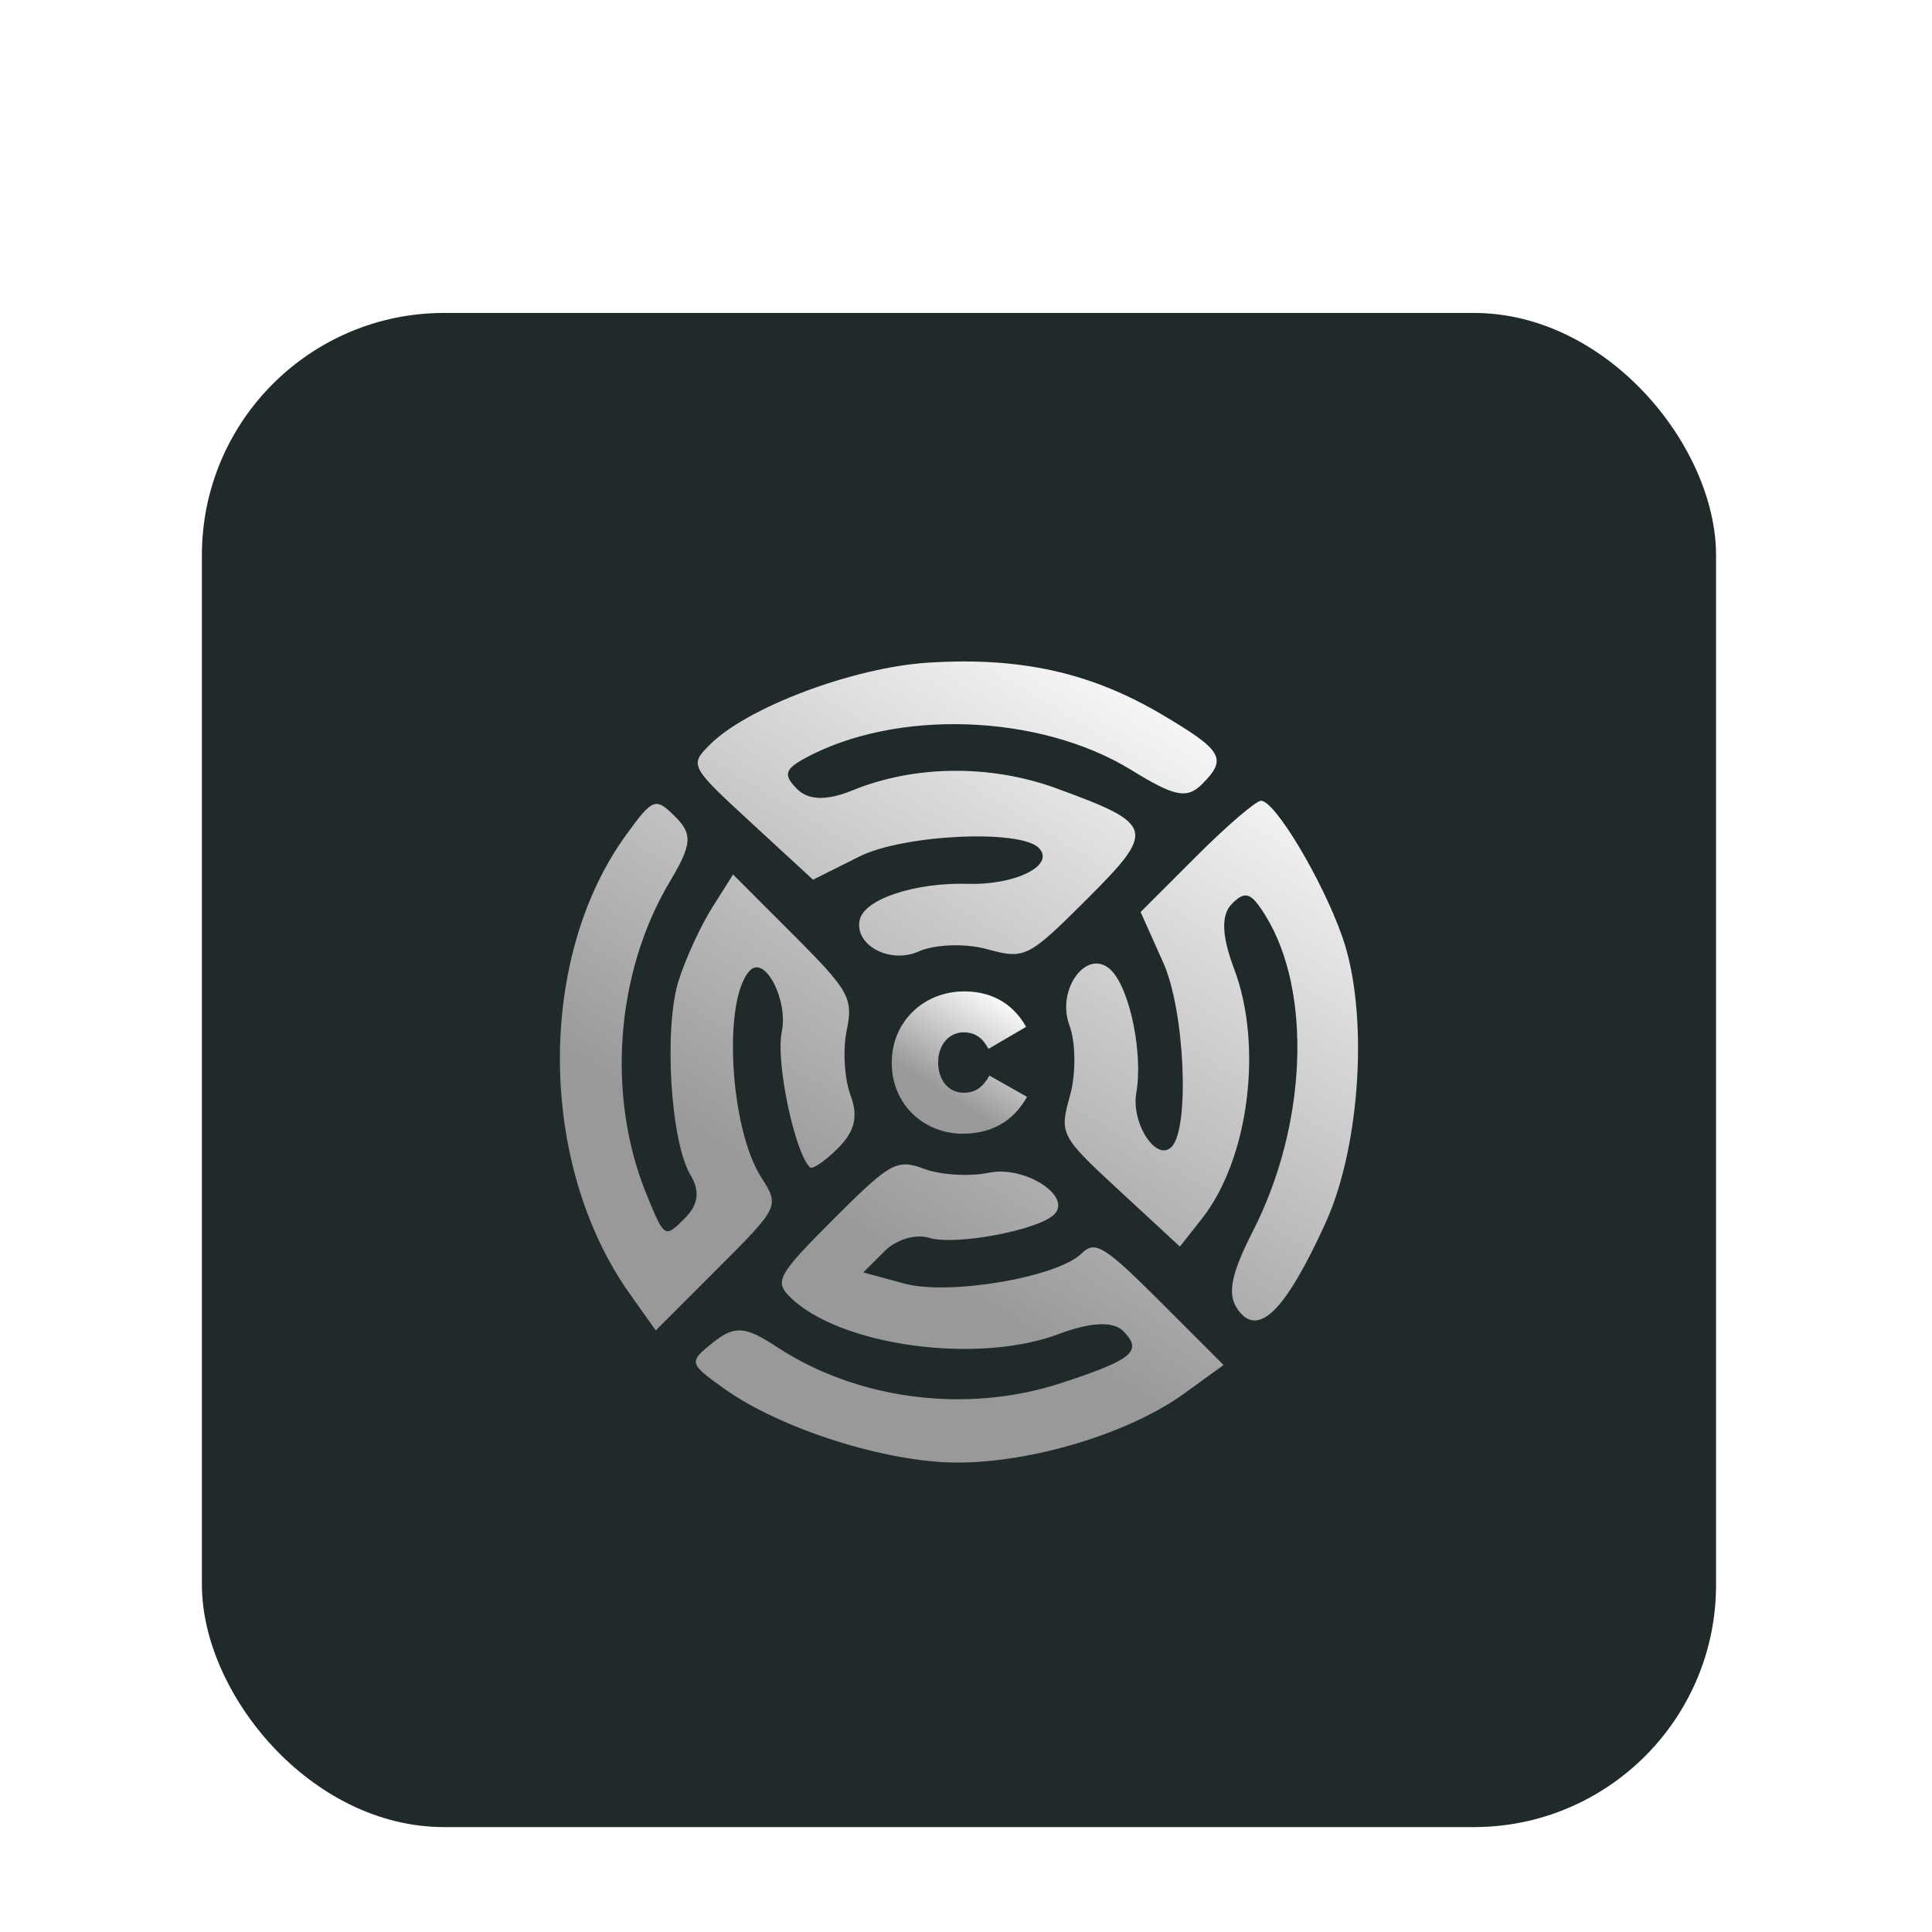
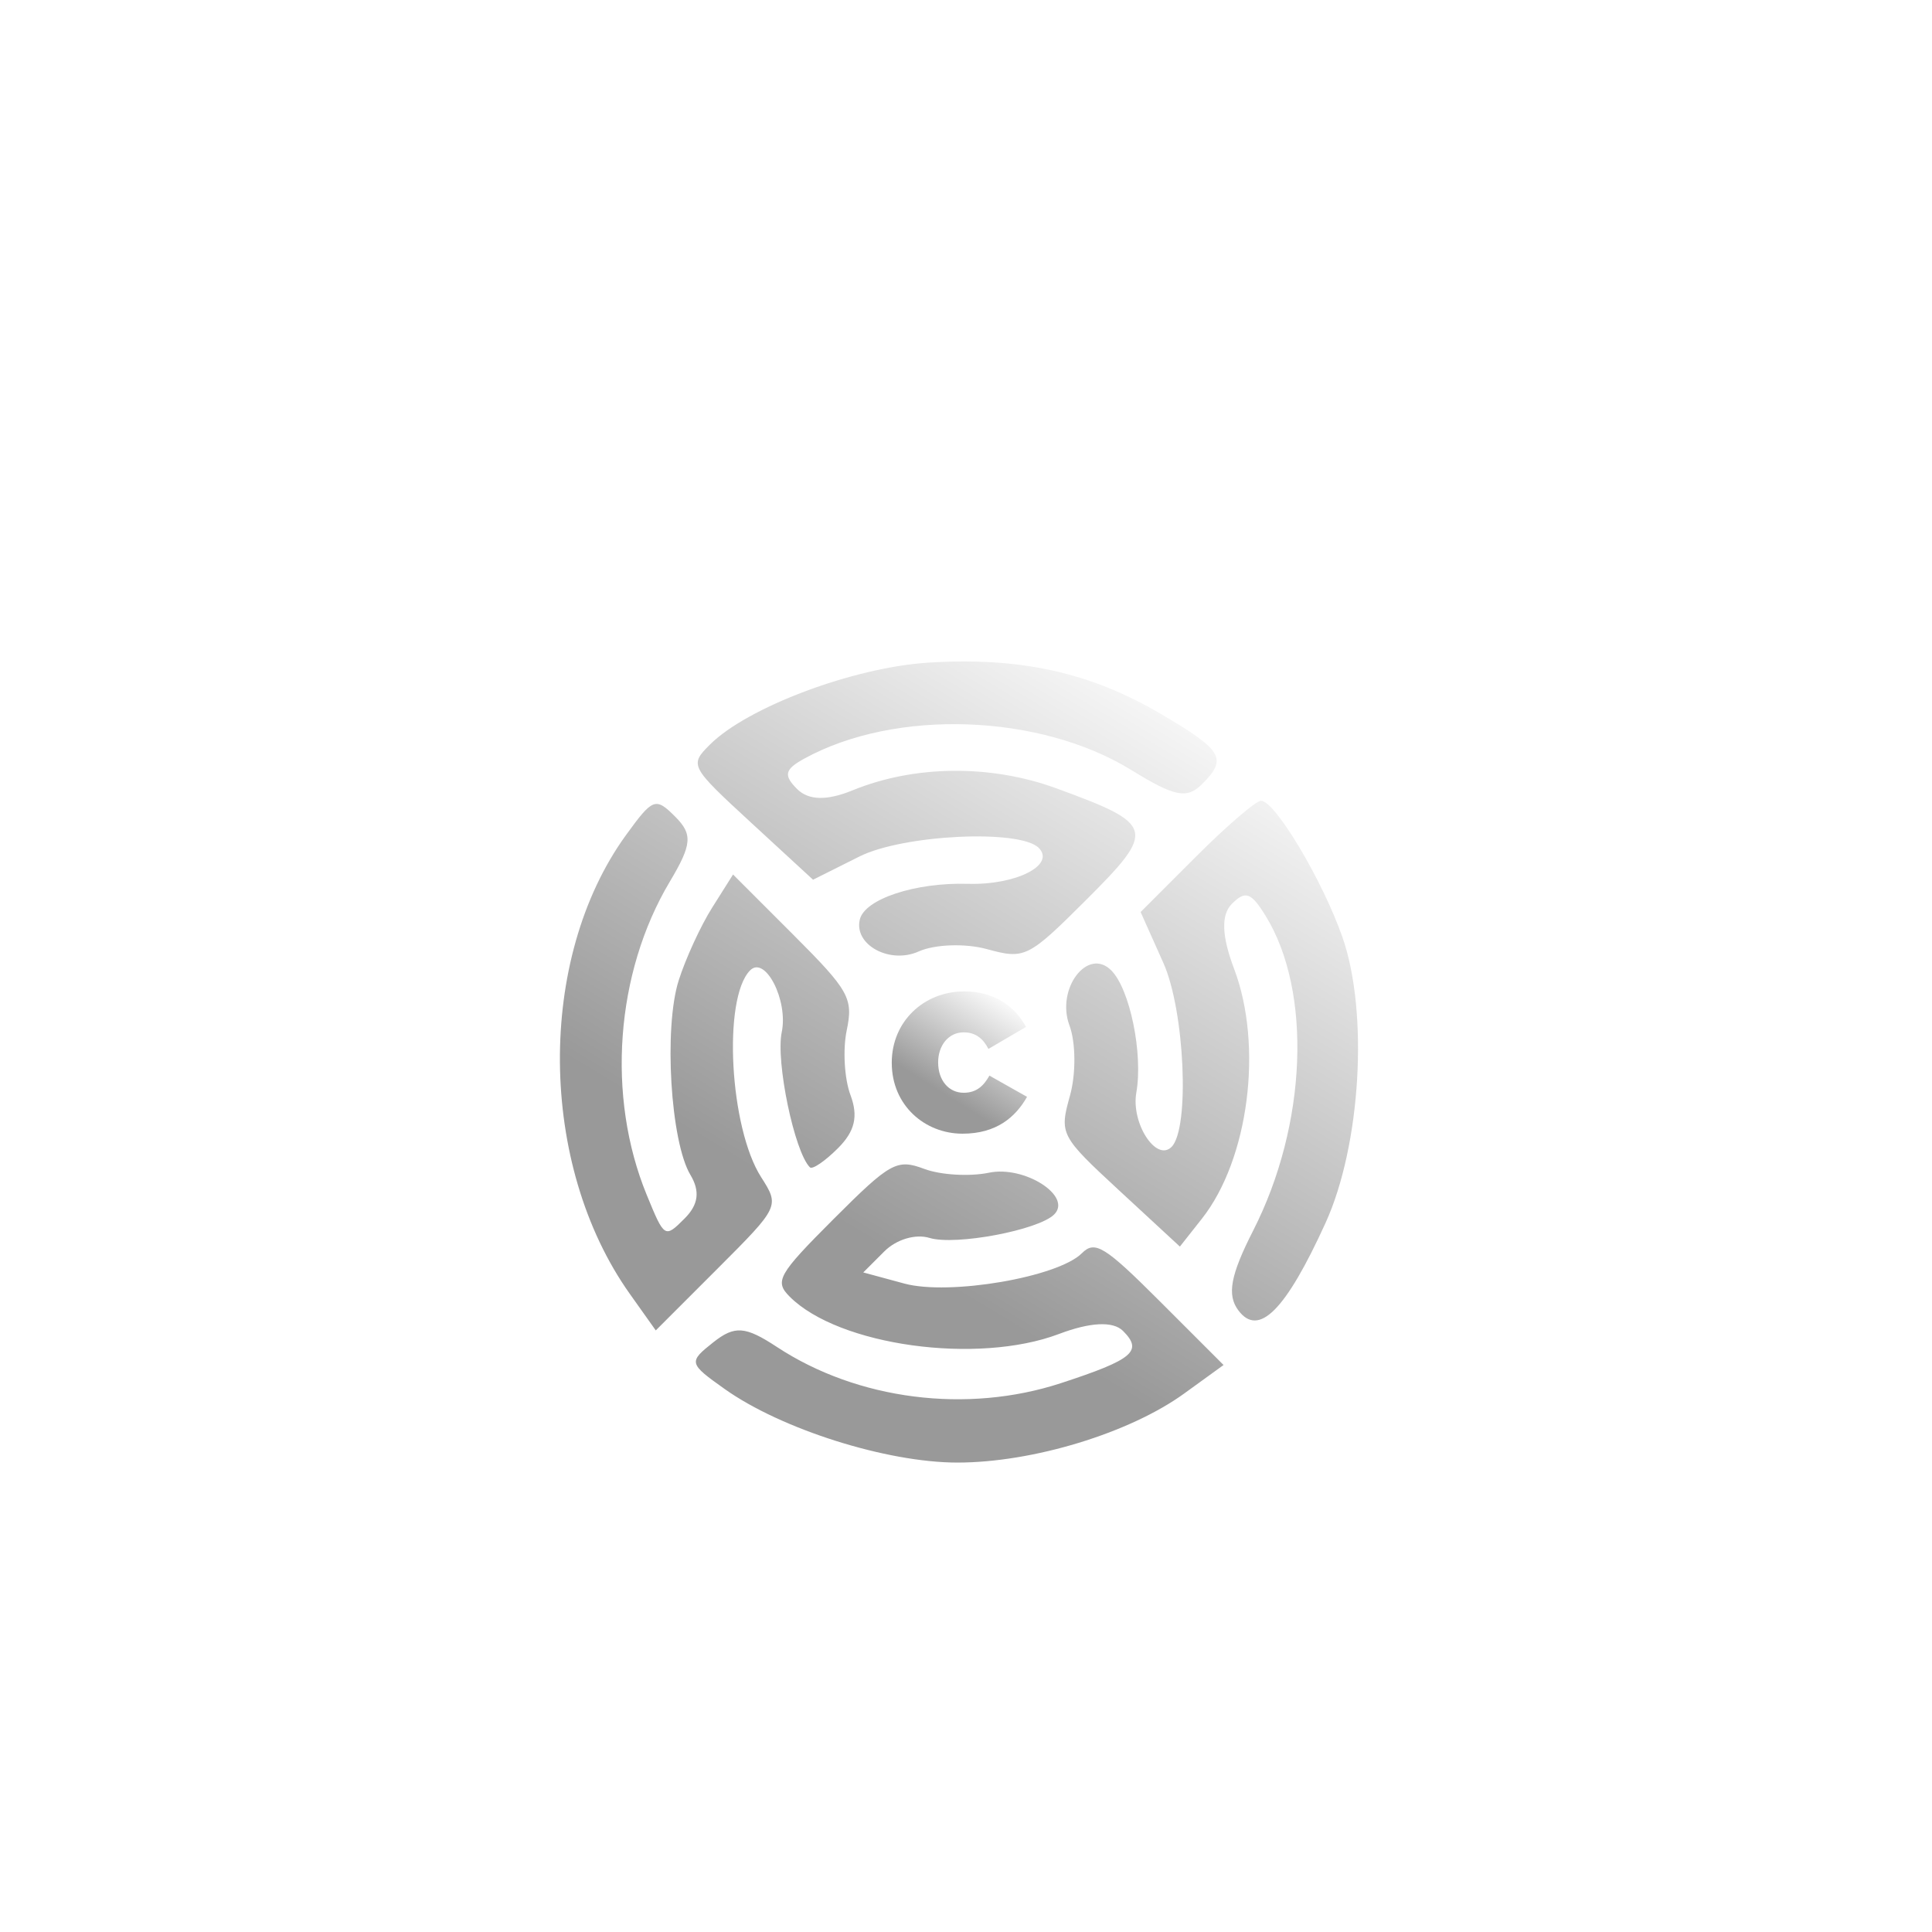
<svg xmlns="http://www.w3.org/2000/svg" width="131" height="131" viewBox="0 0 131 131" fill="none">
  <g filter="url(#filter0_ddii_14850_10590)">
-     <rect x="13.69" y="5.477" width="102.668" height="102.668" rx="16.427" fill="#212A2B" />
    <path fill-rule="evenodd" clip-rule="evenodd" d="M78.696 32.656C73.918 29.845 69.137 28.794 62.93 29.19C57.854 29.513 50.669 32.213 48.132 34.75C46.741 36.141 46.783 36.219 50.924 40.035L55.129 43.908L58.275 42.333C61.239 40.847 69.149 40.467 70.429 41.747C71.59 42.908 68.892 44.281 65.633 44.186C62.057 44.083 58.628 45.216 58.299 46.61C57.893 48.328 60.335 49.651 62.292 48.772C63.379 48.284 65.462 48.212 66.922 48.614C69.487 49.318 69.712 49.206 73.663 45.262C78.42 40.513 78.322 40.153 71.606 37.704C67.147 36.079 61.996 36.133 57.801 37.85C56.067 38.56 54.819 38.529 54.047 37.757C53.113 36.823 53.206 36.426 54.526 35.701C60.711 32.3 70.498 32.642 76.72 36.475C79.659 38.287 80.483 38.449 81.512 37.42C83.243 35.689 82.918 35.14 78.696 32.656ZM85.504 38.553C85.163 38.553 83.188 40.251 81.112 42.326L77.34 46.098L78.884 49.552C80.332 52.787 80.686 60.777 79.438 62.025C78.4 63.063 76.684 60.419 77.049 58.344C77.513 55.709 76.617 51.331 75.352 50.058C73.756 48.449 71.587 51.306 72.516 53.791C72.945 54.939 72.961 57.078 72.552 58.542C71.822 61.155 71.888 61.28 75.905 64.995L80.003 68.783L81.494 66.893C84.67 62.868 85.66 55.187 83.68 49.953C82.835 47.721 82.786 46.285 83.529 45.542C84.445 44.626 84.832 44.763 85.814 46.355C88.98 51.483 88.624 60.529 84.974 67.694C83.435 70.716 83.184 72.052 83.962 73.101C85.337 74.956 87.174 73.117 89.878 67.181C92.279 61.91 92.809 52.885 91.018 47.784C89.664 43.928 86.453 38.553 85.504 38.553ZM42.44 40.889C36.369 49.272 36.49 63.247 42.71 71.997L44.465 74.467L48.671 70.261C52.845 66.087 52.867 66.041 51.611 64.079C49.467 60.728 48.995 51.952 50.857 50.058C51.879 49.017 53.456 52.086 53.006 54.243C52.591 56.237 53.866 62.36 54.915 63.409C55.082 63.576 55.939 62.993 56.818 62.114C57.968 60.964 58.207 59.951 57.667 58.508C57.254 57.404 57.139 55.433 57.411 54.128C57.866 51.945 57.577 51.426 53.805 47.654L49.705 43.554L48.289 45.799C47.51 47.033 46.488 49.256 46.018 50.738C44.999 53.95 45.464 61.667 46.813 63.92C47.48 65.034 47.359 65.94 46.419 66.88C45.076 68.223 45.054 68.21 43.853 65.282C41.113 58.611 41.728 50.229 45.411 44.048C46.919 41.518 46.978 40.827 45.785 39.635C44.448 38.297 44.27 38.363 42.44 40.889ZM67.057 63.774C65.751 64.046 63.781 63.931 62.677 63.518C60.814 62.821 60.376 63.062 56.536 66.902C52.756 70.682 52.5 71.134 53.547 72.18C56.871 75.504 66.266 76.804 71.807 74.708C73.933 73.903 75.474 73.83 76.146 74.501C77.513 75.869 76.836 76.44 71.943 78.041C65.563 80.13 58.143 79.185 52.675 75.587C50.531 74.177 49.816 74.125 48.364 75.275C46.67 76.616 46.692 76.704 49.14 78.442C52.98 81.17 60.126 83.428 64.918 83.428C70.026 83.428 76.59 81.429 80.296 78.745L82.964 76.813L78.667 72.516C74.901 68.751 74.245 68.345 73.354 69.236C71.731 70.858 64.372 72.117 61.325 71.292L58.535 70.536L59.955 69.116C60.777 68.294 62.072 67.906 63.028 68.196C64.787 68.729 70.415 67.668 71.48 66.604C72.725 65.358 69.465 63.272 67.057 63.774Z" fill="url(#paint0_linear_14850_10590)" />
    <path d="M65.264 61.128C67.564 61.128 68.859 60.005 69.639 58.63L67.088 57.19C66.705 57.877 66.216 58.353 65.343 58.353C64.326 58.353 63.612 57.507 63.612 56.304V56.278C63.612 55.168 64.299 54.256 65.343 54.256C66.189 54.256 66.678 54.718 67.022 55.379L69.573 53.886C68.793 52.472 67.418 51.48 65.383 51.48C62.621 51.48 60.467 53.542 60.467 56.304V56.331C60.467 59.199 62.7 61.128 65.264 61.128Z" fill="url(#paint1_linear_14850_10590)" />
  </g>
  <defs>
    <filter id="filter0_ddii_14850_10590" x="0" y="0.001" width="130.046" height="130.046" filterUnits="userSpaceOnUse" color-interpolation-filters="sRGB">
      <feFlood flood-opacity="0" result="BackgroundImageFix" />
      <feColorMatrix in="SourceAlpha" type="matrix" values="0 0 0 0 0 0 0 0 0 0 0 0 0 0 0 0 0 0 127 0" result="hardAlpha" />
      <feOffset dy="2.738" />
      <feGaussianBlur stdDeviation="1.369" />
      <feComposite in2="hardAlpha" operator="out" />
      <feColorMatrix type="matrix" values="0 0 0 0 0 0 0 0 0 0 0 0 0 0 0 0 0 0 0.1 0" />
      <feBlend mode="normal" in2="BackgroundImageFix" result="effect1_dropShadow_14850_10590" />
      <feColorMatrix in="SourceAlpha" type="matrix" values="0 0 0 0 0 0 0 0 0 0 0 0 0 0 0 0 0 0 127 0" result="hardAlpha" />
      <feMorphology radius="8.213" operator="erode" in="SourceAlpha" result="effect2_dropShadow_14850_10590" />
      <feOffset dy="8.213" />
      <feGaussianBlur stdDeviation="10.951" />
      <feComposite in2="hardAlpha" operator="out" />
      <feColorMatrix type="matrix" values="0 0 0 0 0 0 0 0 0 0 0 0 0 0 0 0 0 0 0.1 0" />
      <feBlend mode="normal" in2="effect1_dropShadow_14850_10590" result="effect2_dropShadow_14850_10590" />
      <feBlend mode="normal" in="SourceGraphic" in2="effect2_dropShadow_14850_10590" result="shape" />
      <feColorMatrix in="SourceAlpha" type="matrix" values="0 0 0 0 0 0 0 0 0 0 0 0 0 0 0 0 0 0 127 0" result="hardAlpha" />
      <feOffset dy="4.107" />
      <feGaussianBlur stdDeviation="4.107" />
      <feComposite in2="hardAlpha" operator="arithmetic" k2="-1" k3="1" />
      <feColorMatrix type="matrix" values="0 0 0 0 1 0 0 0 0 1 0 0 0 0 1 0 0 0 0.04 0" />
      <feBlend mode="normal" in2="shape" result="effect3_innerShadow_14850_10590" />
      <feColorMatrix in="SourceAlpha" type="matrix" values="0 0 0 0 0 0 0 0 0 0 0 0 0 0 0 0 0 0 127 0" result="hardAlpha" />
      <feOffset dy="0.684" />
      <feGaussianBlur stdDeviation="0.342" />
      <feComposite in2="hardAlpha" operator="arithmetic" k2="-1" k3="1" />
      <feColorMatrix type="matrix" values="0 0 0 0 1 0 0 0 0 1 0 0 0 0 1 0 0 0 0.2 0" />
      <feBlend mode="normal" in2="effect3_innerShadow_14850_10590" result="effect4_innerShadow_14850_10590" />
    </filter>
    <linearGradient id="paint0_linear_14850_10590" x1="87.896" y1="32.989" x2="64.576" y2="71.712" gradientUnits="userSpaceOnUse">
      <stop stop-color="white" />
      <stop offset="1" stop-color="#999999" />
    </linearGradient>
    <linearGradient id="paint1_linear_14850_10590" x1="68.929" y1="52.17" x2="64.699" y2="58.872" gradientUnits="userSpaceOnUse">
      <stop stop-color="white" />
      <stop offset="1" stop-color="#999999" />
    </linearGradient>
  </defs>
</svg>